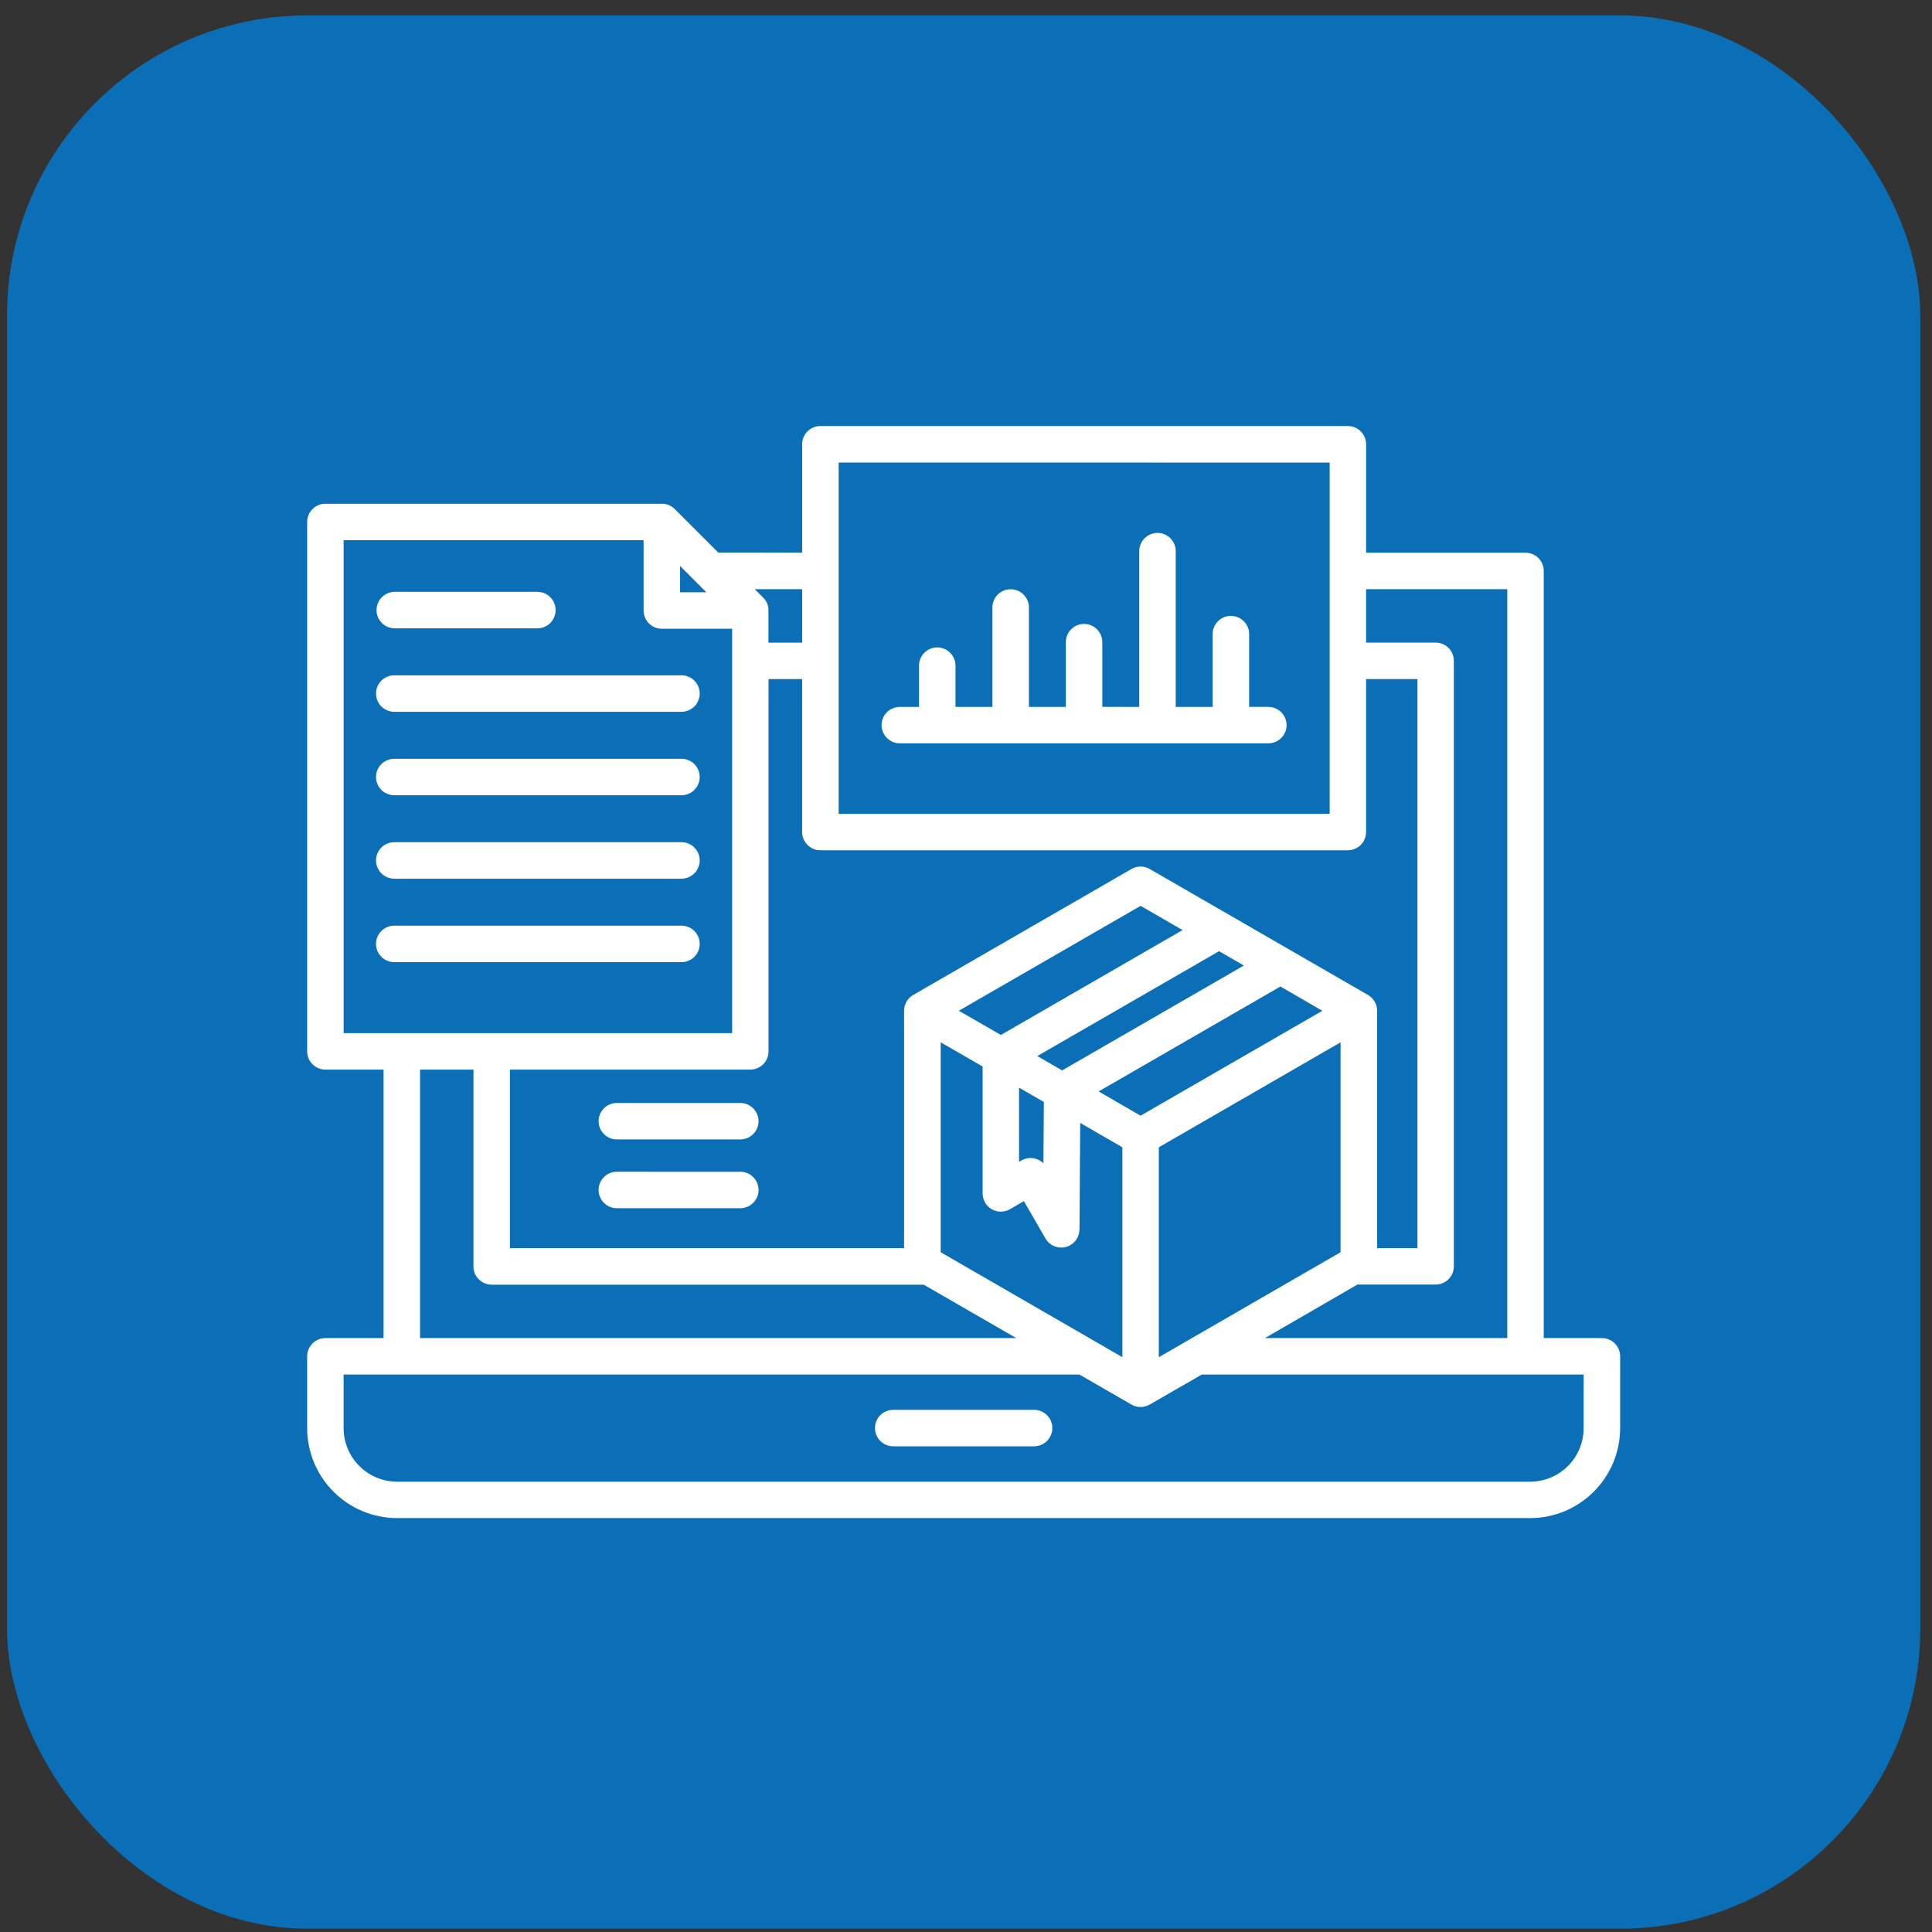
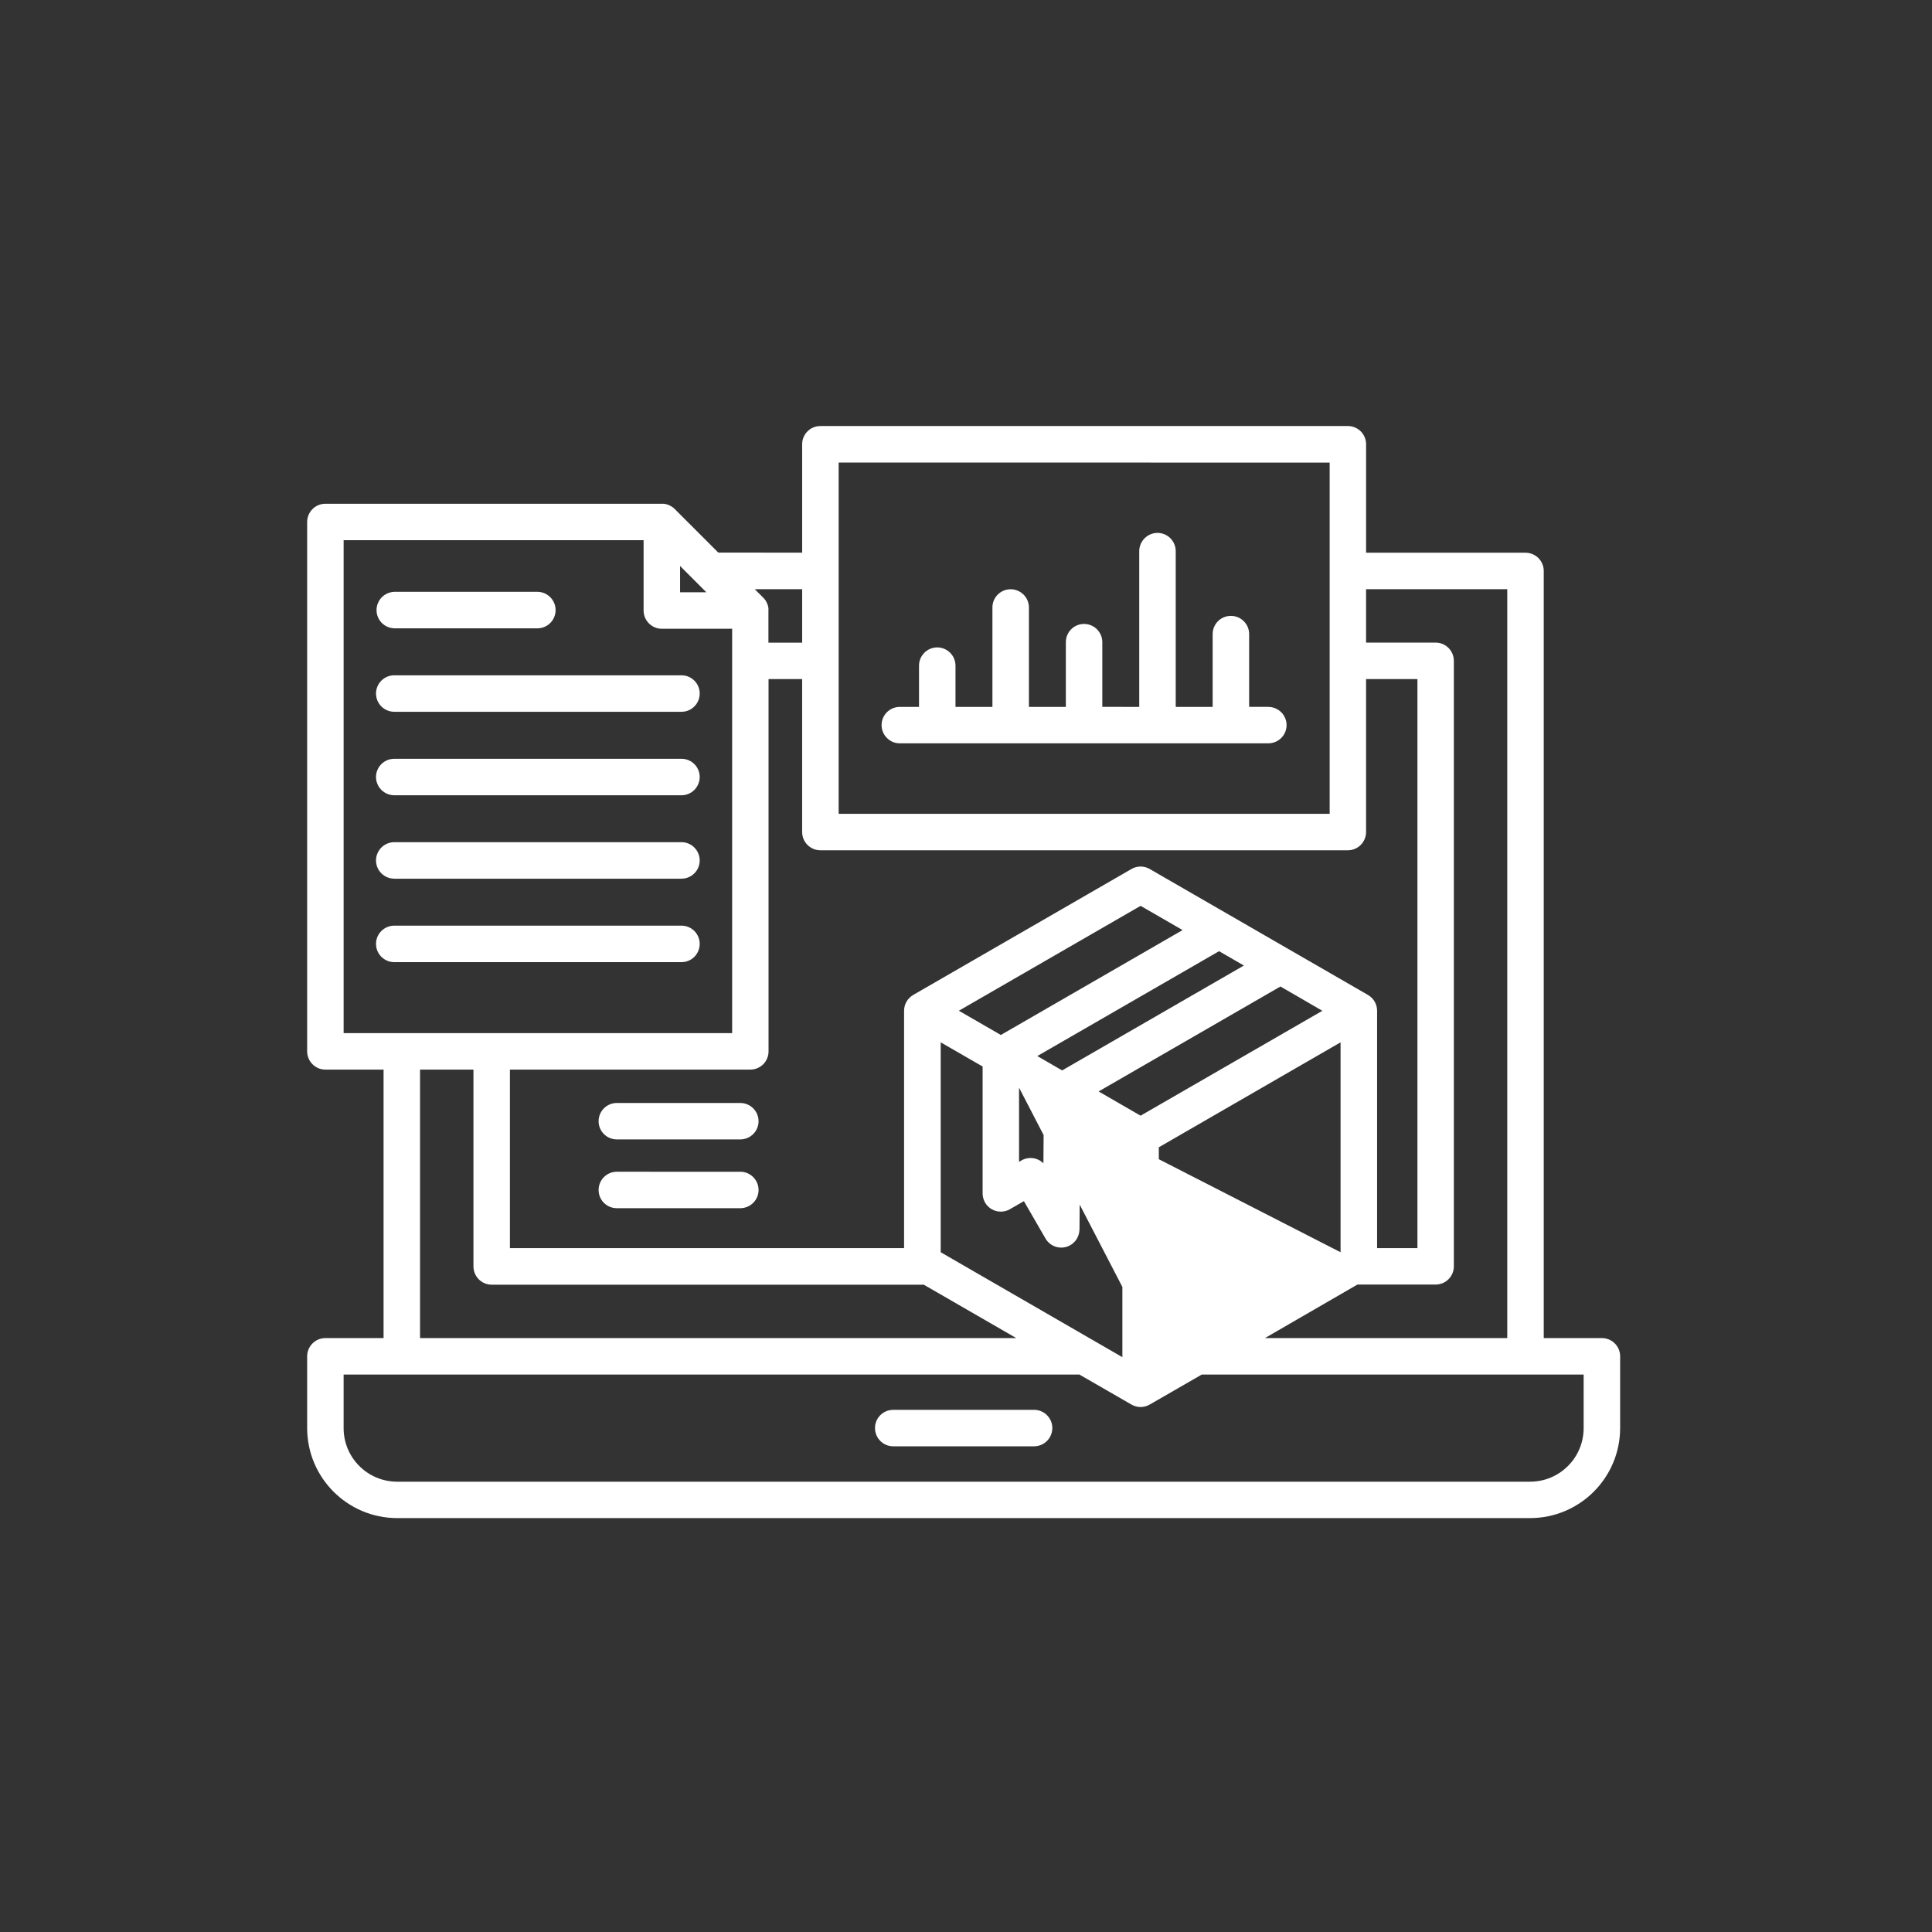
<svg xmlns="http://www.w3.org/2000/svg" width="103" height="103" viewBox="0 0 103 103" fill="none">
  <rect x="0" y="0" width="103" height="103" fill="#333333" stroke="none" />
-   <rect x="0.375" y="0.823" width="102" height="102" rx="16" fill="#0A6FB7" />
-   <path d="M46.999 38.658C46.999 38.121 47.433 37.687 47.97 37.687H48.995V35.489C48.995 34.953 49.429 34.515 49.966 34.515C50.503 34.515 50.94 34.953 50.94 35.489V37.687H52.909V32.358C52.923 31.832 53.353 31.415 53.88 31.415C54.406 31.415 54.837 31.832 54.854 32.358V37.687H56.823V34.235C56.823 33.698 57.257 33.264 57.793 33.264C58.33 33.264 58.767 33.698 58.767 34.235V37.684L60.736 37.687V29.385C60.736 28.848 61.174 28.411 61.71 28.411C62.247 28.411 62.681 28.848 62.681 29.385V37.687H64.65V33.804C64.65 33.268 65.084 32.834 65.621 32.834C66.16 32.834 66.595 33.268 66.595 33.804V37.684H67.62L67.617 37.687C68.153 37.687 68.591 38.121 68.591 38.658C68.591 39.194 68.153 39.629 67.617 39.629H47.974C47.718 39.632 47.468 39.529 47.287 39.345C47.102 39.164 46.999 38.917 46.999 38.658ZM86.374 72.304V76.132C86.371 78.784 84.224 80.931 81.572 80.934H21.177C18.525 80.931 16.378 78.784 16.375 76.132V72.304C16.378 71.771 16.812 71.337 17.346 71.337H20.449V57.023H17.346C16.809 57.023 16.375 56.585 16.375 56.048V27.83C16.375 27.293 16.809 26.856 17.346 26.856H35.297H35.379L35.427 26.863L35.471 26.869L35.523 26.883L35.564 26.893L35.611 26.91L35.653 26.924C35.67 26.931 35.683 26.938 35.697 26.945L35.7 26.948C35.714 26.951 35.728 26.958 35.741 26.969C35.755 26.975 35.769 26.982 35.782 26.992L35.823 27.016C35.84 27.027 35.854 27.037 35.868 27.047L35.899 27.071C35.922 27.092 35.95 27.116 35.97 27.136L38.294 29.46L42.765 29.464V23.684C42.765 23.147 43.199 22.713 43.736 22.713H71.859C72.396 22.713 72.83 23.147 72.83 23.684V29.467H81.33C81.586 29.467 81.832 29.57 82.017 29.751C82.198 29.935 82.301 30.181 82.301 30.438V71.337H85.404C85.938 71.337 86.372 71.771 86.375 72.304L86.374 72.304ZM72.829 31.412V34.259H76.538C77.074 34.259 77.508 34.693 77.508 35.23V67.513C77.508 68.049 77.074 68.483 76.538 68.483H72.368L67.436 71.337H80.356V31.412L72.829 31.412ZM59.837 72.355V61.165L57.588 59.866L57.551 65.547H57.547C57.544 65.984 57.25 66.367 56.826 66.48C56.402 66.593 55.954 66.405 55.736 66.025L54.587 64.036L53.846 64.463L53.842 64.467C53.541 64.638 53.172 64.638 52.871 64.467C52.571 64.293 52.386 63.971 52.386 63.623V56.858L50.151 55.57V66.76L59.837 72.355ZM48.199 66.541V53.885C48.199 53.54 48.383 53.218 48.684 53.044L60.323 46.328C60.623 46.153 60.992 46.153 61.293 46.328L72.931 53.044C73.232 53.218 73.417 53.54 73.417 53.885V66.541H75.567V36.204H72.829V44.356C72.829 44.892 72.395 45.33 71.858 45.33H43.735C43.199 45.33 42.764 44.892 42.764 44.356V36.204H40.973V56.049C40.973 56.308 40.871 56.554 40.69 56.739C40.505 56.92 40.259 57.023 39.999 57.023H27.185V66.542L48.199 66.541ZM36.257 31.576H37.658L36.257 30.175V31.576ZM70.498 53.888L68.263 52.593L58.57 58.188L60.808 59.48L70.498 53.888ZM56.625 57.067L66.315 51.475L64.992 50.71L55.302 56.301L56.625 57.067ZM63.047 49.585L60.809 48.293L51.119 53.885L53.358 55.177L63.047 49.585ZM54.328 57.986V61.941L54.455 61.869V61.866C54.834 61.647 55.316 61.709 55.627 62.02L55.651 58.748L54.328 57.986ZM61.779 72.356L71.469 66.76V55.57L61.779 61.165V72.356ZM44.71 43.385H70.888V24.662L44.71 24.659V43.385ZM40.239 31.412L40.691 31.863C40.711 31.884 40.731 31.908 40.752 31.931C40.773 31.956 40.769 31.956 40.779 31.966C40.79 31.976 40.8 31.993 40.81 32.007L40.858 32.089C40.865 32.102 40.872 32.116 40.879 32.133C40.885 32.147 40.892 32.16 40.899 32.178C40.906 32.191 40.909 32.205 40.916 32.219C40.923 32.232 40.93 32.249 40.933 32.267C40.937 32.284 40.94 32.294 40.943 32.307C40.947 32.321 40.954 32.342 40.957 32.359C40.961 32.376 40.957 32.389 40.964 32.407C40.971 32.424 40.971 32.437 40.971 32.455L40.967 32.451C40.971 32.478 40.971 32.509 40.967 32.54V34.263H42.765V31.412L40.239 31.412ZM18.32 55.078H39.033V33.521H35.283C34.747 33.521 34.312 33.083 34.312 32.55V28.8H18.32L18.32 55.078ZM22.394 71.337H54.181L49.249 68.49H26.212C25.675 68.49 25.241 68.052 25.241 67.516V57.023H22.394V71.337ZM84.429 73.282H64.068L61.293 74.881C60.992 75.056 60.623 75.056 60.322 74.881L57.547 73.282H18.319V76.139V76.136C18.319 77.715 19.597 78.993 21.176 78.993H81.571C83.15 78.993 84.428 77.715 84.428 76.136L84.429 73.282ZM55.127 75.162H47.622C47.082 75.162 46.648 75.596 46.648 76.132C46.648 76.672 47.082 77.106 47.622 77.106H55.131H55.127C55.667 77.106 56.102 76.672 56.102 76.132C56.102 75.596 55.667 75.162 55.127 75.162ZM21.02 33.497H28.677C29.203 33.483 29.62 33.053 29.62 32.526C29.62 32 29.203 31.569 28.677 31.552H21.02C20.494 31.57 20.074 32 20.074 32.526C20.074 33.053 20.494 33.484 21.02 33.497ZM21.02 37.947H36.333C36.869 37.947 37.303 37.513 37.303 36.973C37.303 36.437 36.869 36.002 36.333 36.002H21.02C20.484 36.002 20.046 36.437 20.046 36.973C20.046 37.513 20.484 37.947 21.02 37.947ZM21.02 42.397H36.333C36.869 42.397 37.303 41.96 37.303 41.423C37.303 40.887 36.869 40.453 36.333 40.453H21.02C20.484 40.453 20.046 40.887 20.046 41.423C20.046 41.96 20.484 42.397 21.02 42.397ZM21.02 46.848H36.333V46.844C36.869 46.844 37.303 46.41 37.303 45.873C37.303 45.337 36.869 44.899 36.333 44.899H21.02C20.484 44.899 20.046 45.337 20.046 45.873C20.046 46.41 20.484 46.844 21.02 46.844V46.848ZM37.303 50.32C37.303 50.064 37.201 49.818 37.019 49.633C36.838 49.452 36.589 49.349 36.332 49.349H21.02C20.483 49.349 20.046 49.784 20.046 50.32C20.046 50.86 20.483 51.294 21.02 51.294H36.332C36.589 51.294 36.838 51.192 37.019 51.011C37.201 50.826 37.303 50.58 37.303 50.32ZM39.47 58.803H32.884C32.347 58.803 31.913 59.238 31.913 59.774C31.913 60.311 32.347 60.745 32.884 60.745H39.467C40.003 60.745 40.441 60.311 40.441 59.774C40.441 59.238 40.003 58.803 39.467 58.803H39.47ZM39.47 62.471L32.884 62.468C32.347 62.468 31.913 62.905 31.913 63.442C31.913 63.978 32.347 64.412 32.884 64.412H39.467C40.003 64.412 40.441 63.978 40.441 63.442C40.441 62.905 40.003 62.468 39.467 62.468L39.47 62.471Z" fill="white" />
+   <path d="M46.999 38.658C46.999 38.121 47.433 37.687 47.97 37.687H48.995V35.489C48.995 34.953 49.429 34.515 49.966 34.515C50.503 34.515 50.94 34.953 50.94 35.489V37.687H52.909V32.358C52.923 31.832 53.353 31.415 53.88 31.415C54.406 31.415 54.837 31.832 54.854 32.358V37.687H56.823V34.235C56.823 33.698 57.257 33.264 57.793 33.264C58.33 33.264 58.767 33.698 58.767 34.235V37.684L60.736 37.687V29.385C60.736 28.848 61.174 28.411 61.71 28.411C62.247 28.411 62.681 28.848 62.681 29.385V37.687H64.65V33.804C64.65 33.268 65.084 32.834 65.621 32.834C66.16 32.834 66.595 33.268 66.595 33.804V37.684H67.62L67.617 37.687C68.153 37.687 68.591 38.121 68.591 38.658C68.591 39.194 68.153 39.629 67.617 39.629H47.974C47.718 39.632 47.468 39.529 47.287 39.345C47.102 39.164 46.999 38.917 46.999 38.658ZM86.374 72.304V76.132C86.371 78.784 84.224 80.931 81.572 80.934H21.177C18.525 80.931 16.378 78.784 16.375 76.132V72.304C16.378 71.771 16.812 71.337 17.346 71.337H20.449V57.023H17.346C16.809 57.023 16.375 56.585 16.375 56.048V27.83C16.375 27.293 16.809 26.856 17.346 26.856H35.297H35.379L35.427 26.863L35.471 26.869L35.523 26.883L35.564 26.893L35.611 26.91L35.653 26.924C35.67 26.931 35.683 26.938 35.697 26.945L35.7 26.948C35.714 26.951 35.728 26.958 35.741 26.969C35.755 26.975 35.769 26.982 35.782 26.992L35.823 27.016C35.84 27.027 35.854 27.037 35.868 27.047L35.899 27.071C35.922 27.092 35.95 27.116 35.97 27.136L38.294 29.46L42.765 29.464V23.684C42.765 23.147 43.199 22.713 43.736 22.713H71.859C72.396 22.713 72.83 23.147 72.83 23.684V29.467H81.33C81.586 29.467 81.832 29.57 82.017 29.751C82.198 29.935 82.301 30.181 82.301 30.438V71.337H85.404C85.938 71.337 86.372 71.771 86.375 72.304L86.374 72.304ZM72.829 31.412V34.259H76.538C77.074 34.259 77.508 34.693 77.508 35.23V67.513C77.508 68.049 77.074 68.483 76.538 68.483H72.368L67.436 71.337H80.356V31.412L72.829 31.412ZM59.837 72.355V61.165L57.588 59.866L57.551 65.547H57.547C57.544 65.984 57.25 66.367 56.826 66.48C56.402 66.593 55.954 66.405 55.736 66.025L54.587 64.036L53.846 64.463L53.842 64.467C53.541 64.638 53.172 64.638 52.871 64.467C52.571 64.293 52.386 63.971 52.386 63.623V56.858L50.151 55.57V66.76L59.837 72.355ZM48.199 66.541V53.885C48.199 53.54 48.383 53.218 48.684 53.044L60.323 46.328C60.623 46.153 60.992 46.153 61.293 46.328L72.931 53.044C73.232 53.218 73.417 53.54 73.417 53.885V66.541H75.567V36.204H72.829V44.356C72.829 44.892 72.395 45.33 71.858 45.33H43.735C43.199 45.33 42.764 44.892 42.764 44.356V36.204H40.973V56.049C40.973 56.308 40.871 56.554 40.69 56.739C40.505 56.92 40.259 57.023 39.999 57.023H27.185V66.542L48.199 66.541ZM36.257 31.576H37.658L36.257 30.175V31.576ZM70.498 53.888L68.263 52.593L58.57 58.188L60.808 59.48L70.498 53.888ZM56.625 57.067L66.315 51.475L64.992 50.71L55.302 56.301L56.625 57.067ZM63.047 49.585L60.809 48.293L51.119 53.885L53.358 55.177L63.047 49.585ZM54.328 57.986V61.941L54.455 61.869V61.866C54.834 61.647 55.316 61.709 55.627 62.02L55.651 58.748L54.328 57.986ZL71.469 66.76V55.57L61.779 61.165V72.356ZM44.71 43.385H70.888V24.662L44.71 24.659V43.385ZM40.239 31.412L40.691 31.863C40.711 31.884 40.731 31.908 40.752 31.931C40.773 31.956 40.769 31.956 40.779 31.966C40.79 31.976 40.8 31.993 40.81 32.007L40.858 32.089C40.865 32.102 40.872 32.116 40.879 32.133C40.885 32.147 40.892 32.16 40.899 32.178C40.906 32.191 40.909 32.205 40.916 32.219C40.923 32.232 40.93 32.249 40.933 32.267C40.937 32.284 40.94 32.294 40.943 32.307C40.947 32.321 40.954 32.342 40.957 32.359C40.961 32.376 40.957 32.389 40.964 32.407C40.971 32.424 40.971 32.437 40.971 32.455L40.967 32.451C40.971 32.478 40.971 32.509 40.967 32.54V34.263H42.765V31.412L40.239 31.412ZM18.32 55.078H39.033V33.521H35.283C34.747 33.521 34.312 33.083 34.312 32.55V28.8H18.32L18.32 55.078ZM22.394 71.337H54.181L49.249 68.49H26.212C25.675 68.49 25.241 68.052 25.241 67.516V57.023H22.394V71.337ZM84.429 73.282H64.068L61.293 74.881C60.992 75.056 60.623 75.056 60.322 74.881L57.547 73.282H18.319V76.139V76.136C18.319 77.715 19.597 78.993 21.176 78.993H81.571C83.15 78.993 84.428 77.715 84.428 76.136L84.429 73.282ZM55.127 75.162H47.622C47.082 75.162 46.648 75.596 46.648 76.132C46.648 76.672 47.082 77.106 47.622 77.106H55.131H55.127C55.667 77.106 56.102 76.672 56.102 76.132C56.102 75.596 55.667 75.162 55.127 75.162ZM21.02 33.497H28.677C29.203 33.483 29.62 33.053 29.62 32.526C29.62 32 29.203 31.569 28.677 31.552H21.02C20.494 31.57 20.074 32 20.074 32.526C20.074 33.053 20.494 33.484 21.02 33.497ZM21.02 37.947H36.333C36.869 37.947 37.303 37.513 37.303 36.973C37.303 36.437 36.869 36.002 36.333 36.002H21.02C20.484 36.002 20.046 36.437 20.046 36.973C20.046 37.513 20.484 37.947 21.02 37.947ZM21.02 42.397H36.333C36.869 42.397 37.303 41.96 37.303 41.423C37.303 40.887 36.869 40.453 36.333 40.453H21.02C20.484 40.453 20.046 40.887 20.046 41.423C20.046 41.96 20.484 42.397 21.02 42.397ZM21.02 46.848H36.333V46.844C36.869 46.844 37.303 46.41 37.303 45.873C37.303 45.337 36.869 44.899 36.333 44.899H21.02C20.484 44.899 20.046 45.337 20.046 45.873C20.046 46.41 20.484 46.844 21.02 46.844V46.848ZM37.303 50.32C37.303 50.064 37.201 49.818 37.019 49.633C36.838 49.452 36.589 49.349 36.332 49.349H21.02C20.483 49.349 20.046 49.784 20.046 50.32C20.046 50.86 20.483 51.294 21.02 51.294H36.332C36.589 51.294 36.838 51.192 37.019 51.011C37.201 50.826 37.303 50.58 37.303 50.32ZM39.47 58.803H32.884C32.347 58.803 31.913 59.238 31.913 59.774C31.913 60.311 32.347 60.745 32.884 60.745H39.467C40.003 60.745 40.441 60.311 40.441 59.774C40.441 59.238 40.003 58.803 39.467 58.803H39.47ZM39.47 62.471L32.884 62.468C32.347 62.468 31.913 62.905 31.913 63.442C31.913 63.978 32.347 64.412 32.884 64.412H39.467C40.003 64.412 40.441 63.978 40.441 63.442C40.441 62.905 40.003 62.468 39.467 62.468L39.47 62.471Z" fill="white" />
</svg>